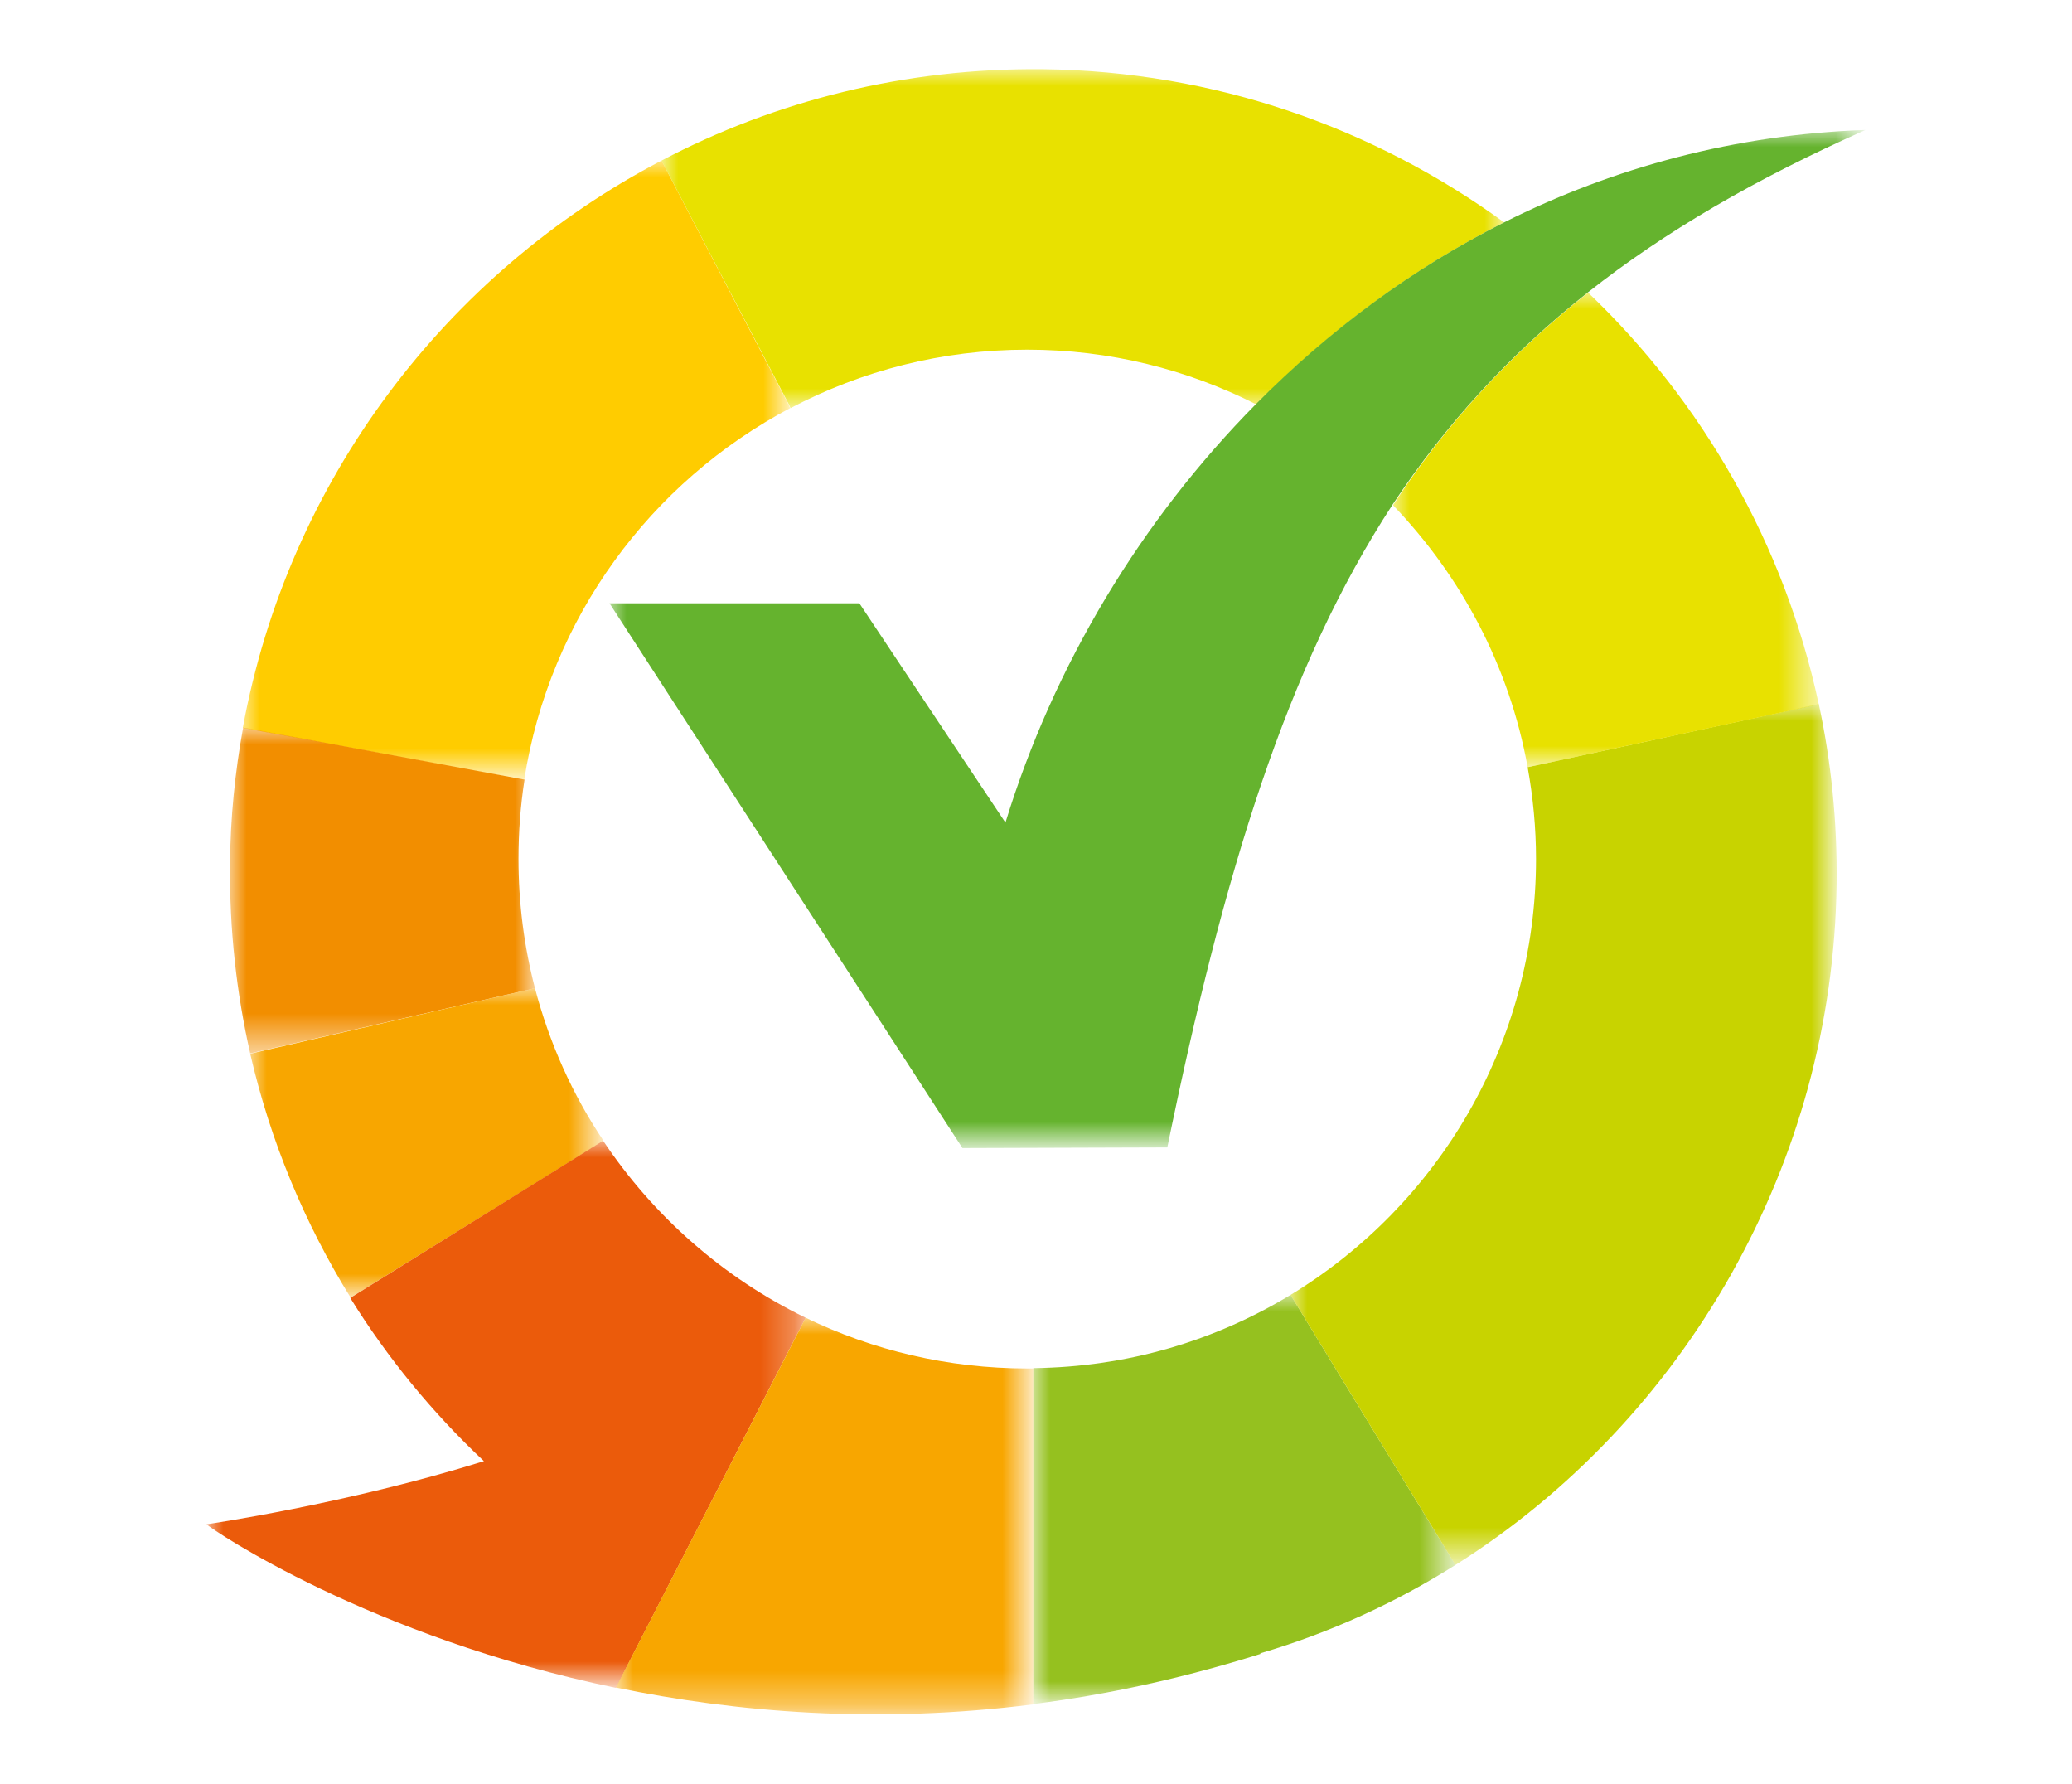
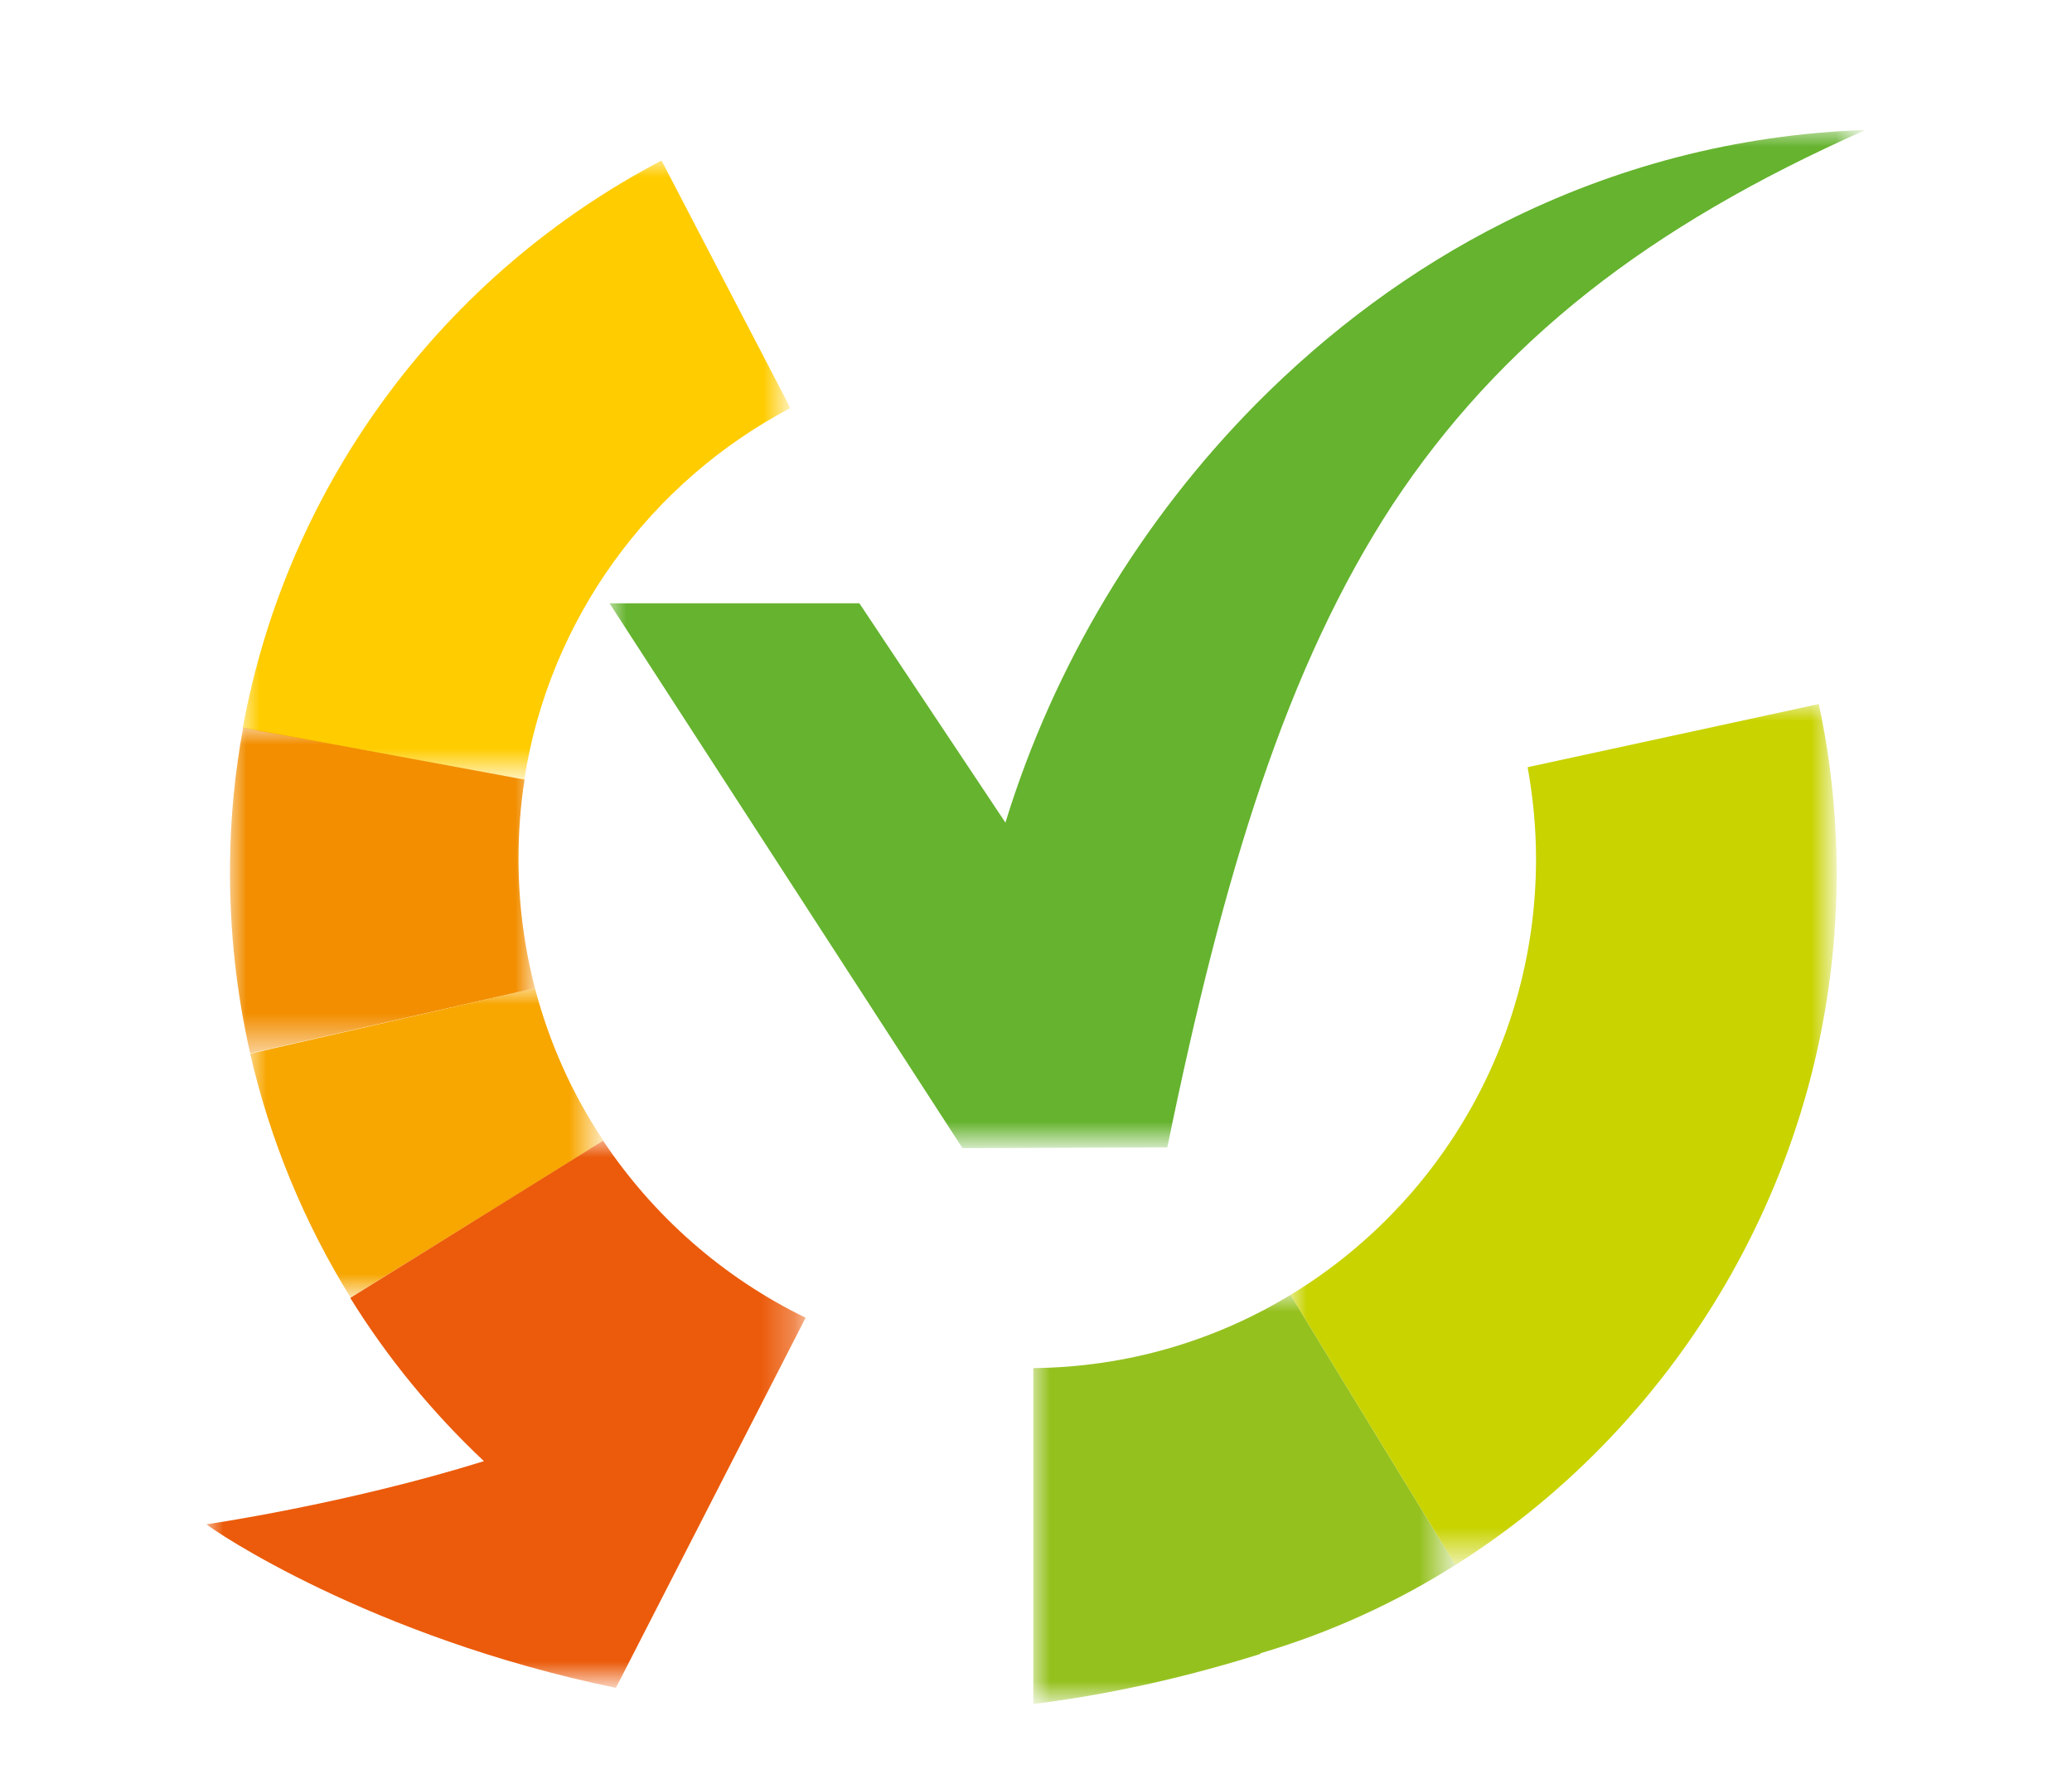
<svg xmlns="http://www.w3.org/2000/svg" version="1.1" x="0px" y="0px" width="61.7px" height="53.1px" viewBox="0 0 61.7 53.1" style="enable-background:new 0 0 61.7 53.1;" xml:space="preserve">
  <style type="text/css">
	.st0{display:none;}
	.st1{display:inline;fill:#FFFFFF;}
	.st2{display:inline;fill:#024B2B;stroke:#FFFFFF;stroke-miterlimit:10;}
	.st3{fill:#0071E3;}
	.st4{fill:#0156B3;}
	.st5{stroke:#000000;stroke-width:6;stroke-miterlimit:10;}
	.st6{opacity:0.2;}
	.st7{fill:#FFFFFF;}
	.st8{fill:none;stroke:#000000;stroke-width:14;stroke-miterlimit:10;}
	.st9{clip-path:url(#SVGID_00000129173353347438630670000014791837188600807085_);}
	.st10{fill:#A0A0A0;}
	.st11{fill:#1E1E1E;}
	.st12{fill:#BDEA18;}
	.st13{fill:#FC3F4D;}
	.st14{fill:#DADADA;}
	.st15{fill:#FB3F4C;}
	.st16{fill:#FFD05D;}
	.st17{fill:#FF5F00;}
	.st18{opacity:0.24;fill:#606060;}
	.st19{filter:url(#Adobe_OpacityMaskFilter);}
	.st20{fill-rule:evenodd;clip-rule:evenodd;fill:#FFFFFF;}
	.st21{mask:url(#mask-2_00000150795889467746500110000000179442541512297649_);fill-rule:evenodd;clip-rule:evenodd;fill:#FFCC00;}
	.st22{filter:url(#Adobe_OpacityMaskFilter_00000037681904397352117610000012561337401180245428_);}
	.st23{mask:url(#mask-2_00000134232126904636155670000003598879419357776810_);fill-rule:evenodd;clip-rule:evenodd;fill:#F28E00;}
	.st24{filter:url(#Adobe_OpacityMaskFilter_00000124144866401256116350000001542246047202670757_);}
	.st25{mask:url(#mask-2_00000062901881115892286520000013611188859870434716_);fill-rule:evenodd;clip-rule:evenodd;fill:#F8A600;}
	.st26{filter:url(#Adobe_OpacityMaskFilter_00000119112584913552839510000004256515732476860053_);}
	.st27{mask:url(#mask-2_00000070113821588231394150000010600054842332836480_);fill-rule:evenodd;clip-rule:evenodd;fill:#EB5B0B;}
	.st28{filter:url(#Adobe_OpacityMaskFilter_00000011728362408598518010000016951953629370390687_);}
	.st29{mask:url(#mask-2_00000030449800561977184380000006795269550375667368_);fill-rule:evenodd;clip-rule:evenodd;fill:#F8A600;}
	.st30{filter:url(#Adobe_OpacityMaskFilter_00000114054965478325363150000006913111517831674546_);}
	.st31{mask:url(#mask-2_00000150070638779471299800000012117202366570479290_);fill-rule:evenodd;clip-rule:evenodd;fill:#95C11F;}
	.st32{filter:url(#Adobe_OpacityMaskFilter_00000119840466360725767130000006004896923403327361_);}
	.st33{mask:url(#mask-2_00000096054149704246487150000007741556258093929353_);fill-rule:evenodd;clip-rule:evenodd;fill:#C8D300;}
	.st34{filter:url(#Adobe_OpacityMaskFilter_00000100355904160745061470000009636365015368195224_);}
	.st35{mask:url(#mask-2_00000004544699377140359530000002006475647199695518_);fill-rule:evenodd;clip-rule:evenodd;fill:#E8E100;}
	.st36{filter:url(#Adobe_OpacityMaskFilter_00000101072425063539365880000017280637498731118258_);}
	.st37{mask:url(#mask-2_00000170971966553463356480000004073039881949594018_);fill-rule:evenodd;clip-rule:evenodd;fill:#E8E100;}
	.st38{filter:url(#Adobe_OpacityMaskFilter_00000095300964020261003370000016872015190901705861_);}
	.st39{mask:url(#mask-2_00000089537880665455290160000007299167285958204066_);fill-rule:evenodd;clip-rule:evenodd;fill:#65B32E;}
</style>
  <g id="Laag_1">
</g>
  <g id="Layer_5">
</g>
  <g id="Layer_4">
</g>
  <g id="Layer_2">
</g>
  <g id="Layer_3">
    <g>
      <defs>
        <filter id="Adobe_OpacityMaskFilter" filterUnits="userSpaceOnUse" x="7.23" y="4.78" width="16.3" height="18.44">
          <feColorMatrix type="matrix" values="1 0 0 0 0  0 1 0 0 0  0 0 1 0 0  0 0 0 1 0" />
        </filter>
      </defs>
      <mask maskUnits="userSpaceOnUse" x="7.23" y="4.78" width="16.3" height="18.44" id="mask-2_00000150795889467746500110000000179442541512297649_">
        <g class="st19">
          <polygon id="path-1_00000101803146985857283430000000845178307914662581_" class="st20" points="-89.07,73.51 55.55,73.51       55.55,2.06 -89.07,2.06     " />
        </g>
      </mask>
      <path id="Fill-28" class="st21" d="M23.48,12.04L19.7,4.78C13.29,8.13,8.58,14.3,7.23,21.67l8.38,1.55    c0.75-4.82,3.77-8.88,7.92-11.07l0,0L23.48,12.04z" />
      <defs>
        <filter id="Adobe_OpacityMaskFilter_00000170967121934139082150000009359202411082785964_" filterUnits="userSpaceOnUse" x="6.84" y="21.67" width="9.09" height="9.71">
          <feColorMatrix type="matrix" values="1 0 0 0 0  0 1 0 0 0  0 0 1 0 0  0 0 0 1 0" />
        </filter>
      </defs>
      <mask maskUnits="userSpaceOnUse" x="6.84" y="21.67" width="9.09" height="9.71" id="mask-2_00000134232126904636155670000003598879419357776810_">
        <g style="filter:url(#Adobe_OpacityMaskFilter_00000170967121934139082150000009359202411082785964_);">
          <polygon id="path-1_00000143603561287815584970000001729331216138580638_" class="st20" points="-89.07,73.51 55.55,73.51       55.55,2.06 -89.07,2.06     " />
        </g>
      </mask>
      <path id="Fill-29" class="st23" d="M15.93,29.42c-0.32-1.23-0.49-2.52-0.49-3.85c0-0.8,0.06-1.59,0.18-2.36l-8.38-1.55    c-0.24,1.32-0.38,2.68-0.39,4.06c-0.02,1.94,0.19,3.83,0.6,5.64L15.93,29.42z" />
      <defs>
        <filter id="Adobe_OpacityMaskFilter_00000127749684371545899350000008560040944493698207_" filterUnits="userSpaceOnUse" x="7.44" y="29.42" width="10.52" height="9.21">
          <feColorMatrix type="matrix" values="1 0 0 0 0  0 1 0 0 0  0 0 1 0 0  0 0 0 1 0" />
        </filter>
      </defs>
      <mask maskUnits="userSpaceOnUse" x="7.44" y="29.42" width="10.52" height="9.21" id="mask-2_00000062901881115892286520000013611188859870434716_">
        <g style="filter:url(#Adobe_OpacityMaskFilter_00000127749684371545899350000008560040944493698207_);">
          <polygon id="path-1_00000019675968884450149890000011275130505551513754_" class="st20" points="-89.07,73.51 55.55,73.51       55.55,2.06 -89.07,2.06     " />
        </g>
      </mask>
      <path id="Fill-30" class="st25" d="M15.93,29.42l-8.48,1.95c0.6,2.6,1.62,5.05,2.99,7.26l4.78-2.96l2.75-1.71    C17.05,32.59,16.36,31.06,15.93,29.42" />
      <defs>
        <filter id="Adobe_OpacityMaskFilter_00000075152373313566754180000012928150997999457692_" filterUnits="userSpaceOnUse" x="6.15" y="33.96" width="17.84" height="16.28">
          <feColorMatrix type="matrix" values="1 0 0 0 0  0 1 0 0 0  0 0 1 0 0  0 0 0 1 0" />
        </filter>
      </defs>
      <mask maskUnits="userSpaceOnUse" x="6.15" y="33.96" width="17.84" height="16.28" id="mask-2_00000070113821588231394150000010600054842332836480_">
        <g style="filter:url(#Adobe_OpacityMaskFilter_00000075152373313566754180000012928150997999457692_);">
          <polygon id="path-1_00000034807758438638061980000009877513533066543523_" class="st20" points="-89.07,73.51 55.55,73.51       55.55,2.06 -89.07,2.06     " />
        </g>
      </mask>
      <path id="Fill-31" class="st27" d="M23.99,39.23L23.99,39.23c-2.45-1.19-4.53-3.02-6.03-5.27l0,0l-2.75,1.71l-4.78,2.97    c1.11,1.79,2.45,3.42,3.98,4.86c-4.11,1.28-8.26,1.88-8.26,1.88c0.17,0.16,4.85,3.35,12.19,4.87L23.99,39.23L23.99,39.23" />
      <defs>
        <filter id="Adobe_OpacityMaskFilter_00000049920672948119961360000009176297626829628349_" filterUnits="userSpaceOnUse" x="18.35" y="39.23" width="12.43" height="11.81">
          <feColorMatrix type="matrix" values="1 0 0 0 0  0 1 0 0 0  0 0 1 0 0  0 0 0 1 0" />
        </filter>
      </defs>
      <mask maskUnits="userSpaceOnUse" x="18.35" y="39.23" width="12.43" height="11.81" id="mask-2_00000030449800561977184380000006795269550375667368_">
        <g style="filter:url(#Adobe_OpacityMaskFilter_00000049920672948119961360000009176297626829628349_);">
-           <polygon id="path-1_00000111886789068099875300000006760466219066106509_" class="st20" points="-89.07,73.51 55.55,73.51       55.55,2.06 -89.07,2.06     " />
-         </g>
+           </g>
      </mask>
      <path id="Fill-32" class="st29" d="M30.77,40.74L30.77,40.74c-0.06,0-0.12,0-0.18,0c-2.36,0-4.6-0.54-6.6-1.51l0,0l-5.65,11.01v0    c3.58,0.74,7.79,1.09,12.43,0.5V40.74L30.77,40.74z" />
      <defs>
        <filter id="Adobe_OpacityMaskFilter_00000121244246973057814160000007241807324111481790_" filterUnits="userSpaceOnUse" x="30.77" y="38.55" width="12.57" height="12.19">
          <feColorMatrix type="matrix" values="1 0 0 0 0  0 1 0 0 0  0 0 1 0 0  0 0 0 1 0" />
        </filter>
      </defs>
      <mask maskUnits="userSpaceOnUse" x="30.77" y="38.55" width="12.57" height="12.19" id="mask-2_00000150070638779471299800000012117202366570479290_">
        <g style="filter:url(#Adobe_OpacityMaskFilter_00000121244246973057814160000007241807324111481790_);">
          <polygon id="path-1_00000104672789237543789390000000686983614056742533_" class="st20" points="-89.07,73.51 55.55,73.51       55.55,2.06 -89.07,2.06     " />
        </g>
      </mask>
      <path id="Fill-33" class="st31" d="M38.43,38.55c-2.24,1.36-4.85,2.15-7.66,2.18l0,0v10l0,0c2.17-0.27,4.43-0.76,6.76-1.49l0-0.02    c2.07-0.61,4.02-1.5,5.81-2.63L38.43,38.55z" />
      <defs>
        <filter id="Adobe_OpacityMaskFilter_00000044149197623317992500000014955244623230978944_" filterUnits="userSpaceOnUse" x="38.43" y="20.97" width="16.26" height="25.63">
          <feColorMatrix type="matrix" values="1 0 0 0 0  0 1 0 0 0  0 0 1 0 0  0 0 0 1 0" />
        </filter>
      </defs>
      <mask maskUnits="userSpaceOnUse" x="38.43" y="20.97" width="16.26" height="25.63" id="mask-2_00000096054149704246487150000007741556258093929353_">
        <g style="filter:url(#Adobe_OpacityMaskFilter_00000044149197623317992500000014955244623230978944_);">
          <polygon id="path-1_00000181784796452217789090000008432674973611103887_" class="st20" points="-89.07,73.51 55.55,73.51       55.55,2.06 -89.07,2.06     " />
        </g>
      </mask>
      <path id="Fill-34" class="st33" d="M45.49,22.84L45.49,22.84L45.49,22.84c0.16,0.89,0.25,1.8,0.25,2.73    c0,5.5-2.93,10.32-7.31,12.98l4.91,8.04c3.4-2.14,6.23-5.14,8.22-8.67l0.01-0.02c1.94-3.45,3.07-7.41,3.12-11.61    c0.02-1.83-0.16-3.61-0.53-5.33L45.49,22.84z" />
      <defs>
        <filter id="Adobe_OpacityMaskFilter_00000031894562845486280470000015303828376266626971_" filterUnits="userSpaceOnUse" x="19.7" y="2.06" width="25.1" height="10.08">
          <feColorMatrix type="matrix" values="1 0 0 0 0  0 1 0 0 0  0 0 1 0 0  0 0 0 1 0" />
        </filter>
      </defs>
      <mask maskUnits="userSpaceOnUse" x="19.7" y="2.06" width="25.1" height="10.08" id="mask-2_00000004544699377140359530000002006475647199695518_">
        <g style="filter:url(#Adobe_OpacityMaskFilter_00000031894562845486280470000015303828376266626971_);">
-           <polygon id="path-1_00000158007763682952941500000004501854660118390159_" class="st20" points="-89.07,73.51 55.55,73.51       55.55,2.06 -89.07,2.06     " />
-         </g>
+           </g>
      </mask>
      <path id="Fill-35" class="st35" d="M44.79,6.62c-3.87-2.81-8.6-4.5-13.74-4.56C26.95,2.02,23.09,3,19.7,4.78l3.79,7.26l0.05,0.11    c2.11-1.11,4.5-1.74,7.05-1.74c2.46,0,4.77,0.59,6.82,1.63C39.57,9.85,42.05,8,44.79,6.62" />
      <defs>
        <filter id="Adobe_OpacityMaskFilter_00000040534490323325326620000006076625525017833132_" filterUnits="userSpaceOnUse" x="41.48" y="8.7" width="12.68" height="14.13">
          <feColorMatrix type="matrix" values="1 0 0 0 0  0 1 0 0 0  0 0 1 0 0  0 0 0 1 0" />
        </filter>
      </defs>
      <mask maskUnits="userSpaceOnUse" x="41.48" y="8.7" width="12.68" height="14.13" id="mask-2_00000170971966553463356480000004073039881949594018_">
        <g style="filter:url(#Adobe_OpacityMaskFilter_00000040534490323325326620000006076625525017833132_);">
-           <polygon id="path-1_00000052062515926652251590000011919008357980657587_" class="st20" points="-89.07,73.51 55.55,73.51       55.55,2.06 -89.07,2.06     " />
-         </g>
+           </g>
      </mask>
      <path id="Fill-36" class="st37" d="M54.16,20.97L54.16,20.97c-1.02-4.77-3.47-9.01-6.87-12.26c-2.34,1.85-4.24,3.93-5.81,6.33    c2.03,2.11,3.47,4.8,4.01,7.8l0,0L54.16,20.97z" />
      <defs>
        <filter id="Adobe_OpacityMaskFilter_00000118372812785099647000000010634786355893913741_" filterUnits="userSpaceOnUse" x="18.16" y="3.88" width="37.39" height="30.32">
          <feColorMatrix type="matrix" values="1 0 0 0 0  0 1 0 0 0  0 0 1 0 0  0 0 0 1 0" />
        </filter>
      </defs>
      <mask maskUnits="userSpaceOnUse" x="18.16" y="3.88" width="37.39" height="30.32" id="mask-2_00000089537880665455290160000007299167285958204066_">
        <g style="filter:url(#Adobe_OpacityMaskFilter_00000118372812785099647000000010634786355893913741_);">
          <polygon id="path-1_00000099641077400347078570000007122307207051317128_" class="st20" points="-89.07,73.51 55.55,73.51       55.55,2.06 -89.07,2.06     " />
        </g>
      </mask>
      <path id="Fill-37" class="st39" d="M47.29,8.7c2.28-1.8,4.99-3.38,8.26-4.83C51.69,4,48.06,4.98,44.79,6.62    c-2.75,1.38-5.23,3.23-7.39,5.41c-3.42,3.46-6.02,7.77-7.46,12.46l-4.35-6.53h-7.44l10.51,16.22l6.1-0.02    c1.68-8.2,3.56-14.32,6.71-19.14C43.05,12.63,44.95,10.55,47.29,8.7" />
    </g>
  </g>
</svg>